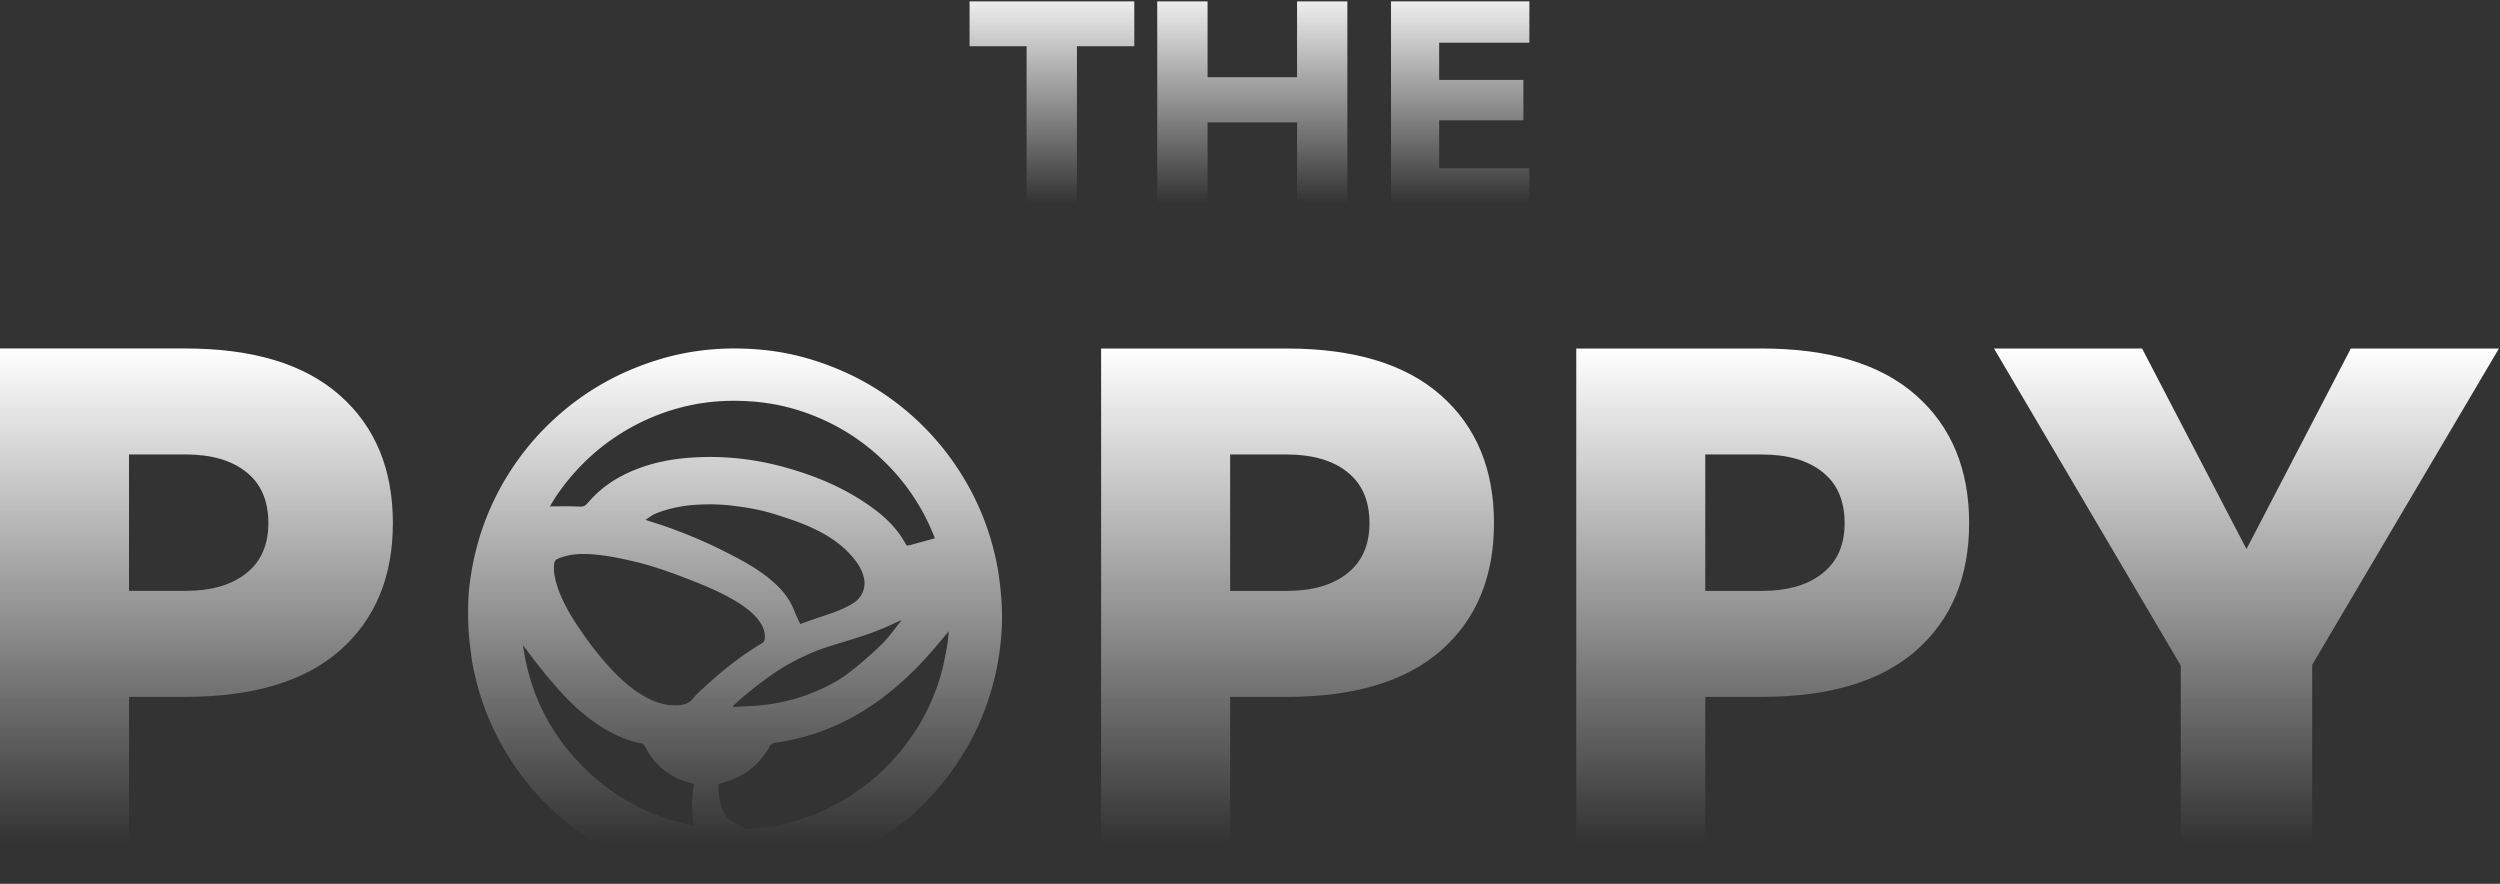
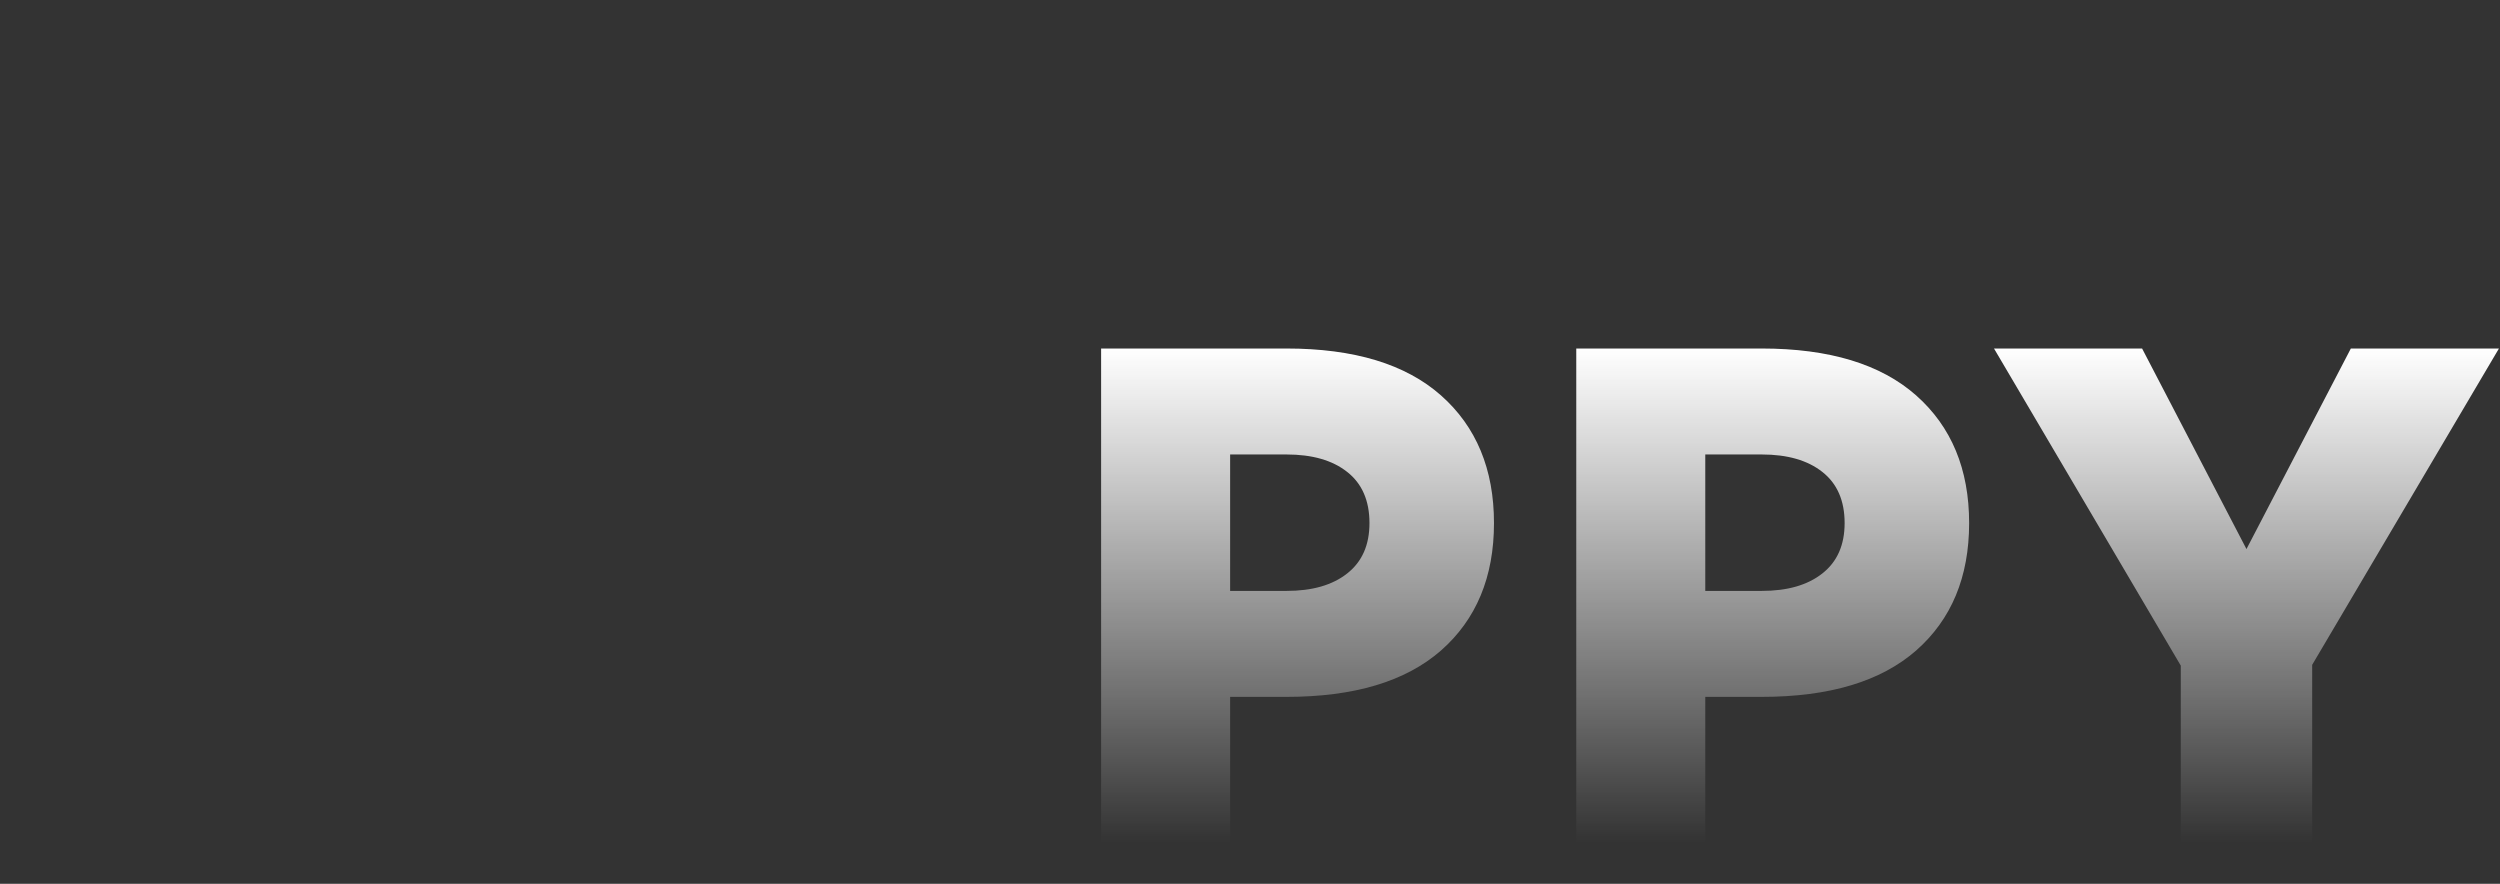
<svg xmlns="http://www.w3.org/2000/svg" width="1601" height="566" fill="none">
  <rect width="100%" height="100%" fill="#333333" stroke="none" />
-   <path fill="url(#a)" d="M0 223.167h118.756c43.304 0 76.259 10.009 98.908 30.028 22.606 20.019 33.93 47.29 33.93 81.772 0 34.524-11.324 61.711-33.93 81.603-22.649 19.807-55.604 29.689-98.908 29.689H82.621v118.756H0V223.167Zm118.756 67.86H82.621v87.371h36.135c16.499 0 29.435-3.732 38.851-11.197 9.5-7.465 14.25-18.195 14.25-32.234 0-14.335-4.75-25.278-14.25-32.743-9.416-7.464-22.352-11.197-38.851-11.197Z" />
  <path fill="url(#b)" d="M705.153 223.187H823.91c43.304 0 76.258 10.009 98.907 30.028 22.606 20.019 33.93 47.29 33.93 81.772 0 34.524-11.324 61.711-33.93 81.603-22.649 19.807-55.603 29.689-98.907 29.689h-36.136v118.756h-82.621V223.187Zm118.757 67.86h-36.136v87.371h36.136c16.499 0 29.435-3.732 38.85-11.197 9.501-7.465 14.251-18.195 14.251-32.234 0-14.335-4.75-25.278-14.251-32.743-9.415-7.464-22.351-11.197-38.85-11.197Z" />
  <path fill="url(#c)" d="M1009.44 223.187h118.76c43.3 0 76.25 10.009 98.9 30.028 22.61 20.019 33.93 47.29 33.93 81.772 0 34.524-11.32 61.711-33.93 81.603-22.65 19.807-55.6 29.689-98.9 29.689h-36.14v118.756h-82.62V223.187Zm118.76 67.86h-36.14v87.371h36.14c16.5 0 29.43-3.732 38.85-11.197 9.5-7.465 14.25-18.195 14.25-32.234 0-14.335-4.75-25.278-14.25-32.743-9.42-7.464-22.35-11.197-38.85-11.197Z" />
  <path fill="url(#d)" d="M1505.48 223.187h94.84l-119.6 202.564v139.284h-84.15V426.26l-119.61-203.073h94.84l66.84 128.426 66.84-128.426Z" />
-   <path fill="url(#e)" d="M302.125 422.508c-.749-6.771-1.829-13.363-2.104-19.988-.398-9.593-.447-19.212.787-28.784 1.245-9.654 3.155-19.168 5.935-28.492a168.946 168.946 0 0 1 16.897-38.437c9.122-15.281 20.359-28.845 33.69-40.643 10.074-8.916 21.026-16.573 32.925-22.895 10.123-5.378 20.664-9.649 31.622-13.001 22.181-6.784 44.821-8.445 67.786-6.095 15.721 1.609 30.853 5.659 45.512 11.617 14.056 5.712 27.102 13.151 39.12 22.353 14.913 11.418 27.642 24.93 38.142 40.539 8.449 12.561 15.162 25.969 20.026 40.296 3.604 10.615 6.188 21.472 7.596 32.607 1.255 9.933 1.962 19.907 1.49 29.903-.548 11.592-2.154 23.066-5.03 34.333-3.92 15.359-9.723 29.984-17.735 43.654-11.978 20.435-27.349 37.891-46.495 51.957-12.204 8.966-25.278 16.29-39.39 21.833-10.923 4.29-22.158 7.397-33.681 9.434-14.847 2.624-29.843 2.858-44.814 1.585-14.964-1.272-29.47-4.777-43.557-10.085-27.139-10.225-50.188-26.276-69.212-48.132-13.029-14.969-23.122-31.705-30.317-50.216-4.182-10.76-7.178-21.823-9.193-33.343Zm274.203-24.988c-3.25 1.472-6.481 2.985-9.752 4.407-12.321 5.358-25.345 8.649-38.063 12.838-7.421 2.444-14.433 5.728-21.316 9.371-10.036 5.312-18.968 12.216-27.823 19.219-3.467 2.742-6.666 5.823-9.987 8.75l.294.606c3.681-.177 7.363-.335 11.042-.536 14.155-.775 27.845-3.636 40.968-9.09 7.934-3.297 15.57-7.231 22.308-12.515 7.157-5.613 14.1-11.571 20.595-17.931 4.563-4.47 8.219-9.866 12.455-14.981l.133-.435c-.191.097-.382.194-.854.297Zm-180.783 35.194 2.234 2.094c5.147 4.82 10.764 9.02 17.007 12.292 5.43 2.846 11.236 4.563 17.432 4.597 3.626.02 7.225-.324 10.092-2.863 1.517-1.343 2.703-3.053 4.169-4.461 12.78-12.274 26.357-23.527 41.69-32.539.693-.407 1.344-1.388 1.463-2.184.606-4.046-.543-7.714-2.815-11.06-4.084-6.013-9.851-10.1-15.949-13.765-7.83-4.704-16.151-8.407-24.62-11.79-12.921-5.161-25.919-10.044-39.497-13.311-8.664-2.085-17.361-3.864-26.226-4.639-7.826-.684-15.594-.465-23.055 2.62-1.935.8-2.515 2.021-2.652 3.868-.388 5.213.777 10.165 2.448 15.03 2.985 8.69 7.556 16.575 12.603 24.179 7.529 11.344 15.808 22.107 25.676 31.932Zm200.945-93.34c-.588-1.333-1.149-2.679-1.768-3.998-7.892-16.783-18.793-31.299-32.574-43.724-12.798-11.539-27.285-20.251-43.349-26.325-11.991-4.533-24.404-7.301-37.229-8.23-13.551-.981-26.998-.318-40.255 2.594-14.91 3.275-28.928 8.892-42.013 16.834-17.471 10.605-31.757 24.502-43.218 41.362-1.301 1.914-2.443 3.936-3.963 6.401 5.893 0 11.269-.171 16.629.048 5.288.216 5.335.435 8.797-3.516 6.31-7.202 13.863-12.73 22.412-16.96 13.624-6.742 28.173-9.875 43.224-10.847 20.166-1.302 39.993.858 59.472 6.256 18.377 5.093 35.87 12.2 51.739 22.907 10.446 7.048 19.833 15.195 25.824 26.614.192.367 1.055.691 1.484.577 5.603-1.487 11.184-3.056 16.881-4.635-.002-.02.029-.285-.058-.504a126.862 126.862 0 0 0-2.035-4.854Zm-39.759 161.488c9.876-7.89 18.386-17.066 25.774-27.308 5.808-8.05 10.604-16.683 14.463-25.8 2.208-5.219 4.166-10.587 5.691-16.041 1.627-5.815 2.721-11.79 3.83-17.735.597-3.203.739-6.491 1.086-9.74-7.225 8.8-14.449 17.351-22.43 25.251-18.392 18.205-39.215 32.495-64.074 40.509-7.881 2.541-15.865 4.444-24.048 5.566-1.982.271-3.588.757-4.399 2.922-.527 1.404-1.566 2.631-2.451 3.885-5.39 7.635-12.297 13.407-21.056 16.797-2.885 1.117-5.884 1.937-8.891 2.912-.249 5.263.259 10.484 2.107 15.457.82 2.205 1.918 4.529 3.538 6.151 1.646 1.648 4.109 2.468 6.178 3.71 1.237.743 2.46 1.53 3.587 2.426.968.769 1.795 1.406 3.213 1.206 3.669-.515 7.374-.764 11.052-1.219 10.892-1.348 21.41-4.205 31.577-8.272 12.693-5.076 24.382-11.928 35.253-20.677Zm-86.293-176.834c-8.02-1.102-16.062-1.254-24.142-.802-9.142.511-18.004 2.289-26.486 5.704-2.197.885-4.095 2.515-6.444 4.001 5.09 1.663 9.604 3.029 14.042 4.607 12.57 4.471 24.838 9.646 36.75 15.683 9.799 4.965 19.504 10.046 28.106 16.979 7.046 5.679 13.023 12.169 16.337 20.8 1.142 2.973 2.581 5.833 3.825 8.613 5.527-1.914 10.689-3.761 15.891-5.489 6.121-2.033 12.164-4.211 17.714-7.581 5.856-3.556 8.726-9.869 7.204-16.523-1.379-6.031-4.92-10.9-9.037-15.313-7.935-8.505-17.835-14.144-28.43-18.549-5.994-2.492-12.201-4.505-18.392-6.487-8.662-2.772-17.556-4.564-26.938-5.643ZM344.43 425.764l-9.502-12.587c4.295 31.426 17.92 58.174 40.736 80.078 19.294 18.524 42.206 30.323 68.783 35.548-1.896-9.152-1.59-17.985-.04-26.688-3.434-1.112-6.778-1.841-9.812-3.242-9.325-4.306-16.503-11.009-21.185-20.216-.768-1.511-1.53-2.568-3.372-2.713-1.318-.104-2.61-.59-3.902-.946-12.102-3.34-22.525-9.749-32.157-17.606-11.21-9.147-20.342-20.235-29.549-31.628Z" />
-   <path fill="url(#f)" d="M620.913 29.61V.89h105.479v28.72h-36.726v104.618H657.44V29.61h-36.527Z" />
-   <path fill="url(#g)" d="M741.097.891h32.226v48.57h57.305V.892h32.226v133.337h-32.226v-55.85h-57.305v55.849h-32.226V.891Z" />
-   <path fill="url(#h)" d="M890.805.883h88.605v26.47h-57.768v23.821h53.93v25.874h-53.93v30.704h57.768v26.469h-88.605V.883Z" />
  <defs>
    <linearGradient id="a" x1="499.614" x2="499.614" y1="539.8" y2="223.166" gradientUnits="userSpaceOnUse">
      <stop stop-color="#fff" stop-opacity="0" />
      <stop offset="1" stop-color="#fff" />
    </linearGradient>
    <linearGradient id="b" x1="499.614" x2="499.614" y1="539.8" y2="223.166" gradientUnits="userSpaceOnUse">
      <stop stop-color="#fff" stop-opacity="0" />
      <stop offset="1" stop-color="#fff" />
    </linearGradient>
    <linearGradient id="c" x1="499.614" x2="499.614" y1="539.8" y2="223.166" gradientUnits="userSpaceOnUse">
      <stop stop-color="#fff" stop-opacity="0" />
      <stop offset="1" stop-color="#fff" />
    </linearGradient>
    <linearGradient id="d" x1="499.614" x2="499.614" y1="539.8" y2="223.166" gradientUnits="userSpaceOnUse">
      <stop stop-color="#fff" stop-opacity="0" />
      <stop offset="1" stop-color="#fff" />
    </linearGradient>
    <linearGradient id="e" x1="499.614" x2="499.614" y1="539.8" y2="223.166" gradientUnits="userSpaceOnUse">
      <stop stop-color="#fff" stop-opacity="0" />
      <stop offset="1" stop-color="#fff" />
    </linearGradient>
    <linearGradient id="f" x1="732.835" x2="732.835" y1="130.23" y2="-11.172" gradientUnits="userSpaceOnUse">
      <stop stop-color="#fff" stop-opacity="0" />
      <stop offset="1" stop-color="#fff" />
    </linearGradient>
    <linearGradient id="g" x1="732.835" x2="732.835" y1="130.23" y2="-11.172" gradientUnits="userSpaceOnUse">
      <stop stop-color="#fff" stop-opacity="0" />
      <stop offset="1" stop-color="#fff" />
    </linearGradient>
    <linearGradient id="h" x1="732.835" x2="732.835" y1="130.23" y2="-11.172" gradientUnits="userSpaceOnUse">
      <stop stop-color="#fff" stop-opacity="0" />
      <stop offset="1" stop-color="#fff" />
    </linearGradient>
  </defs>
</svg>